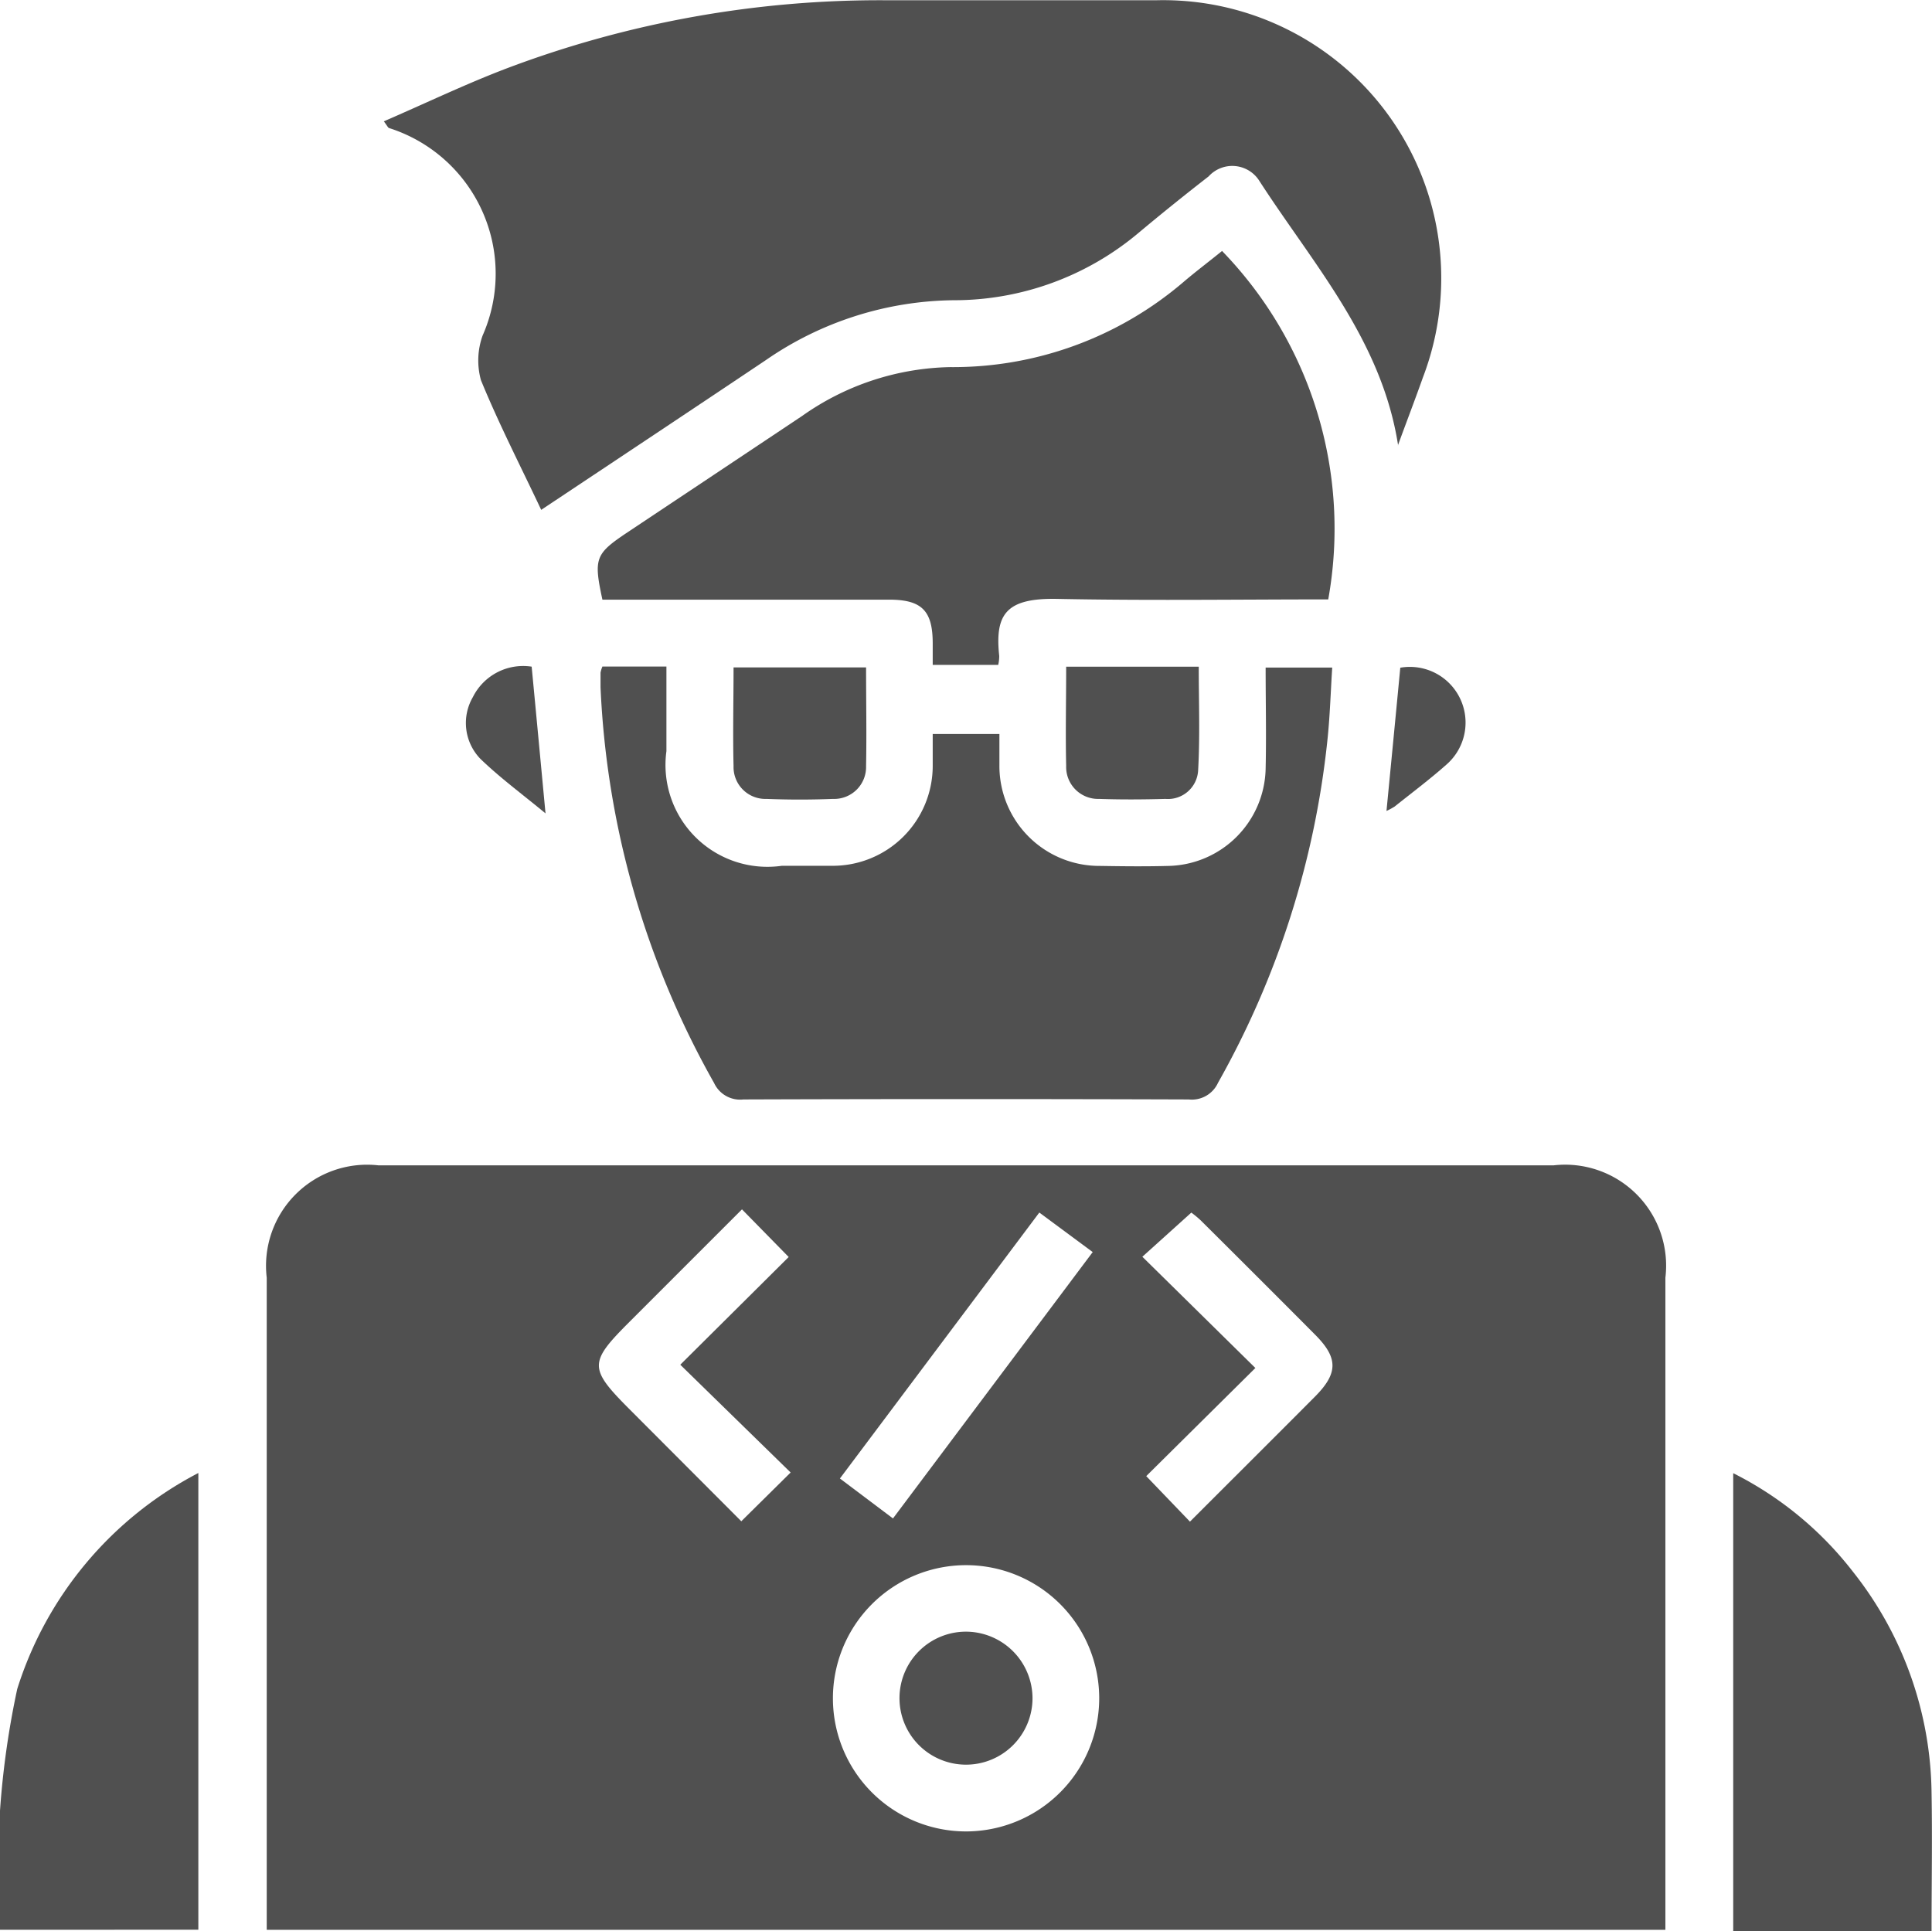
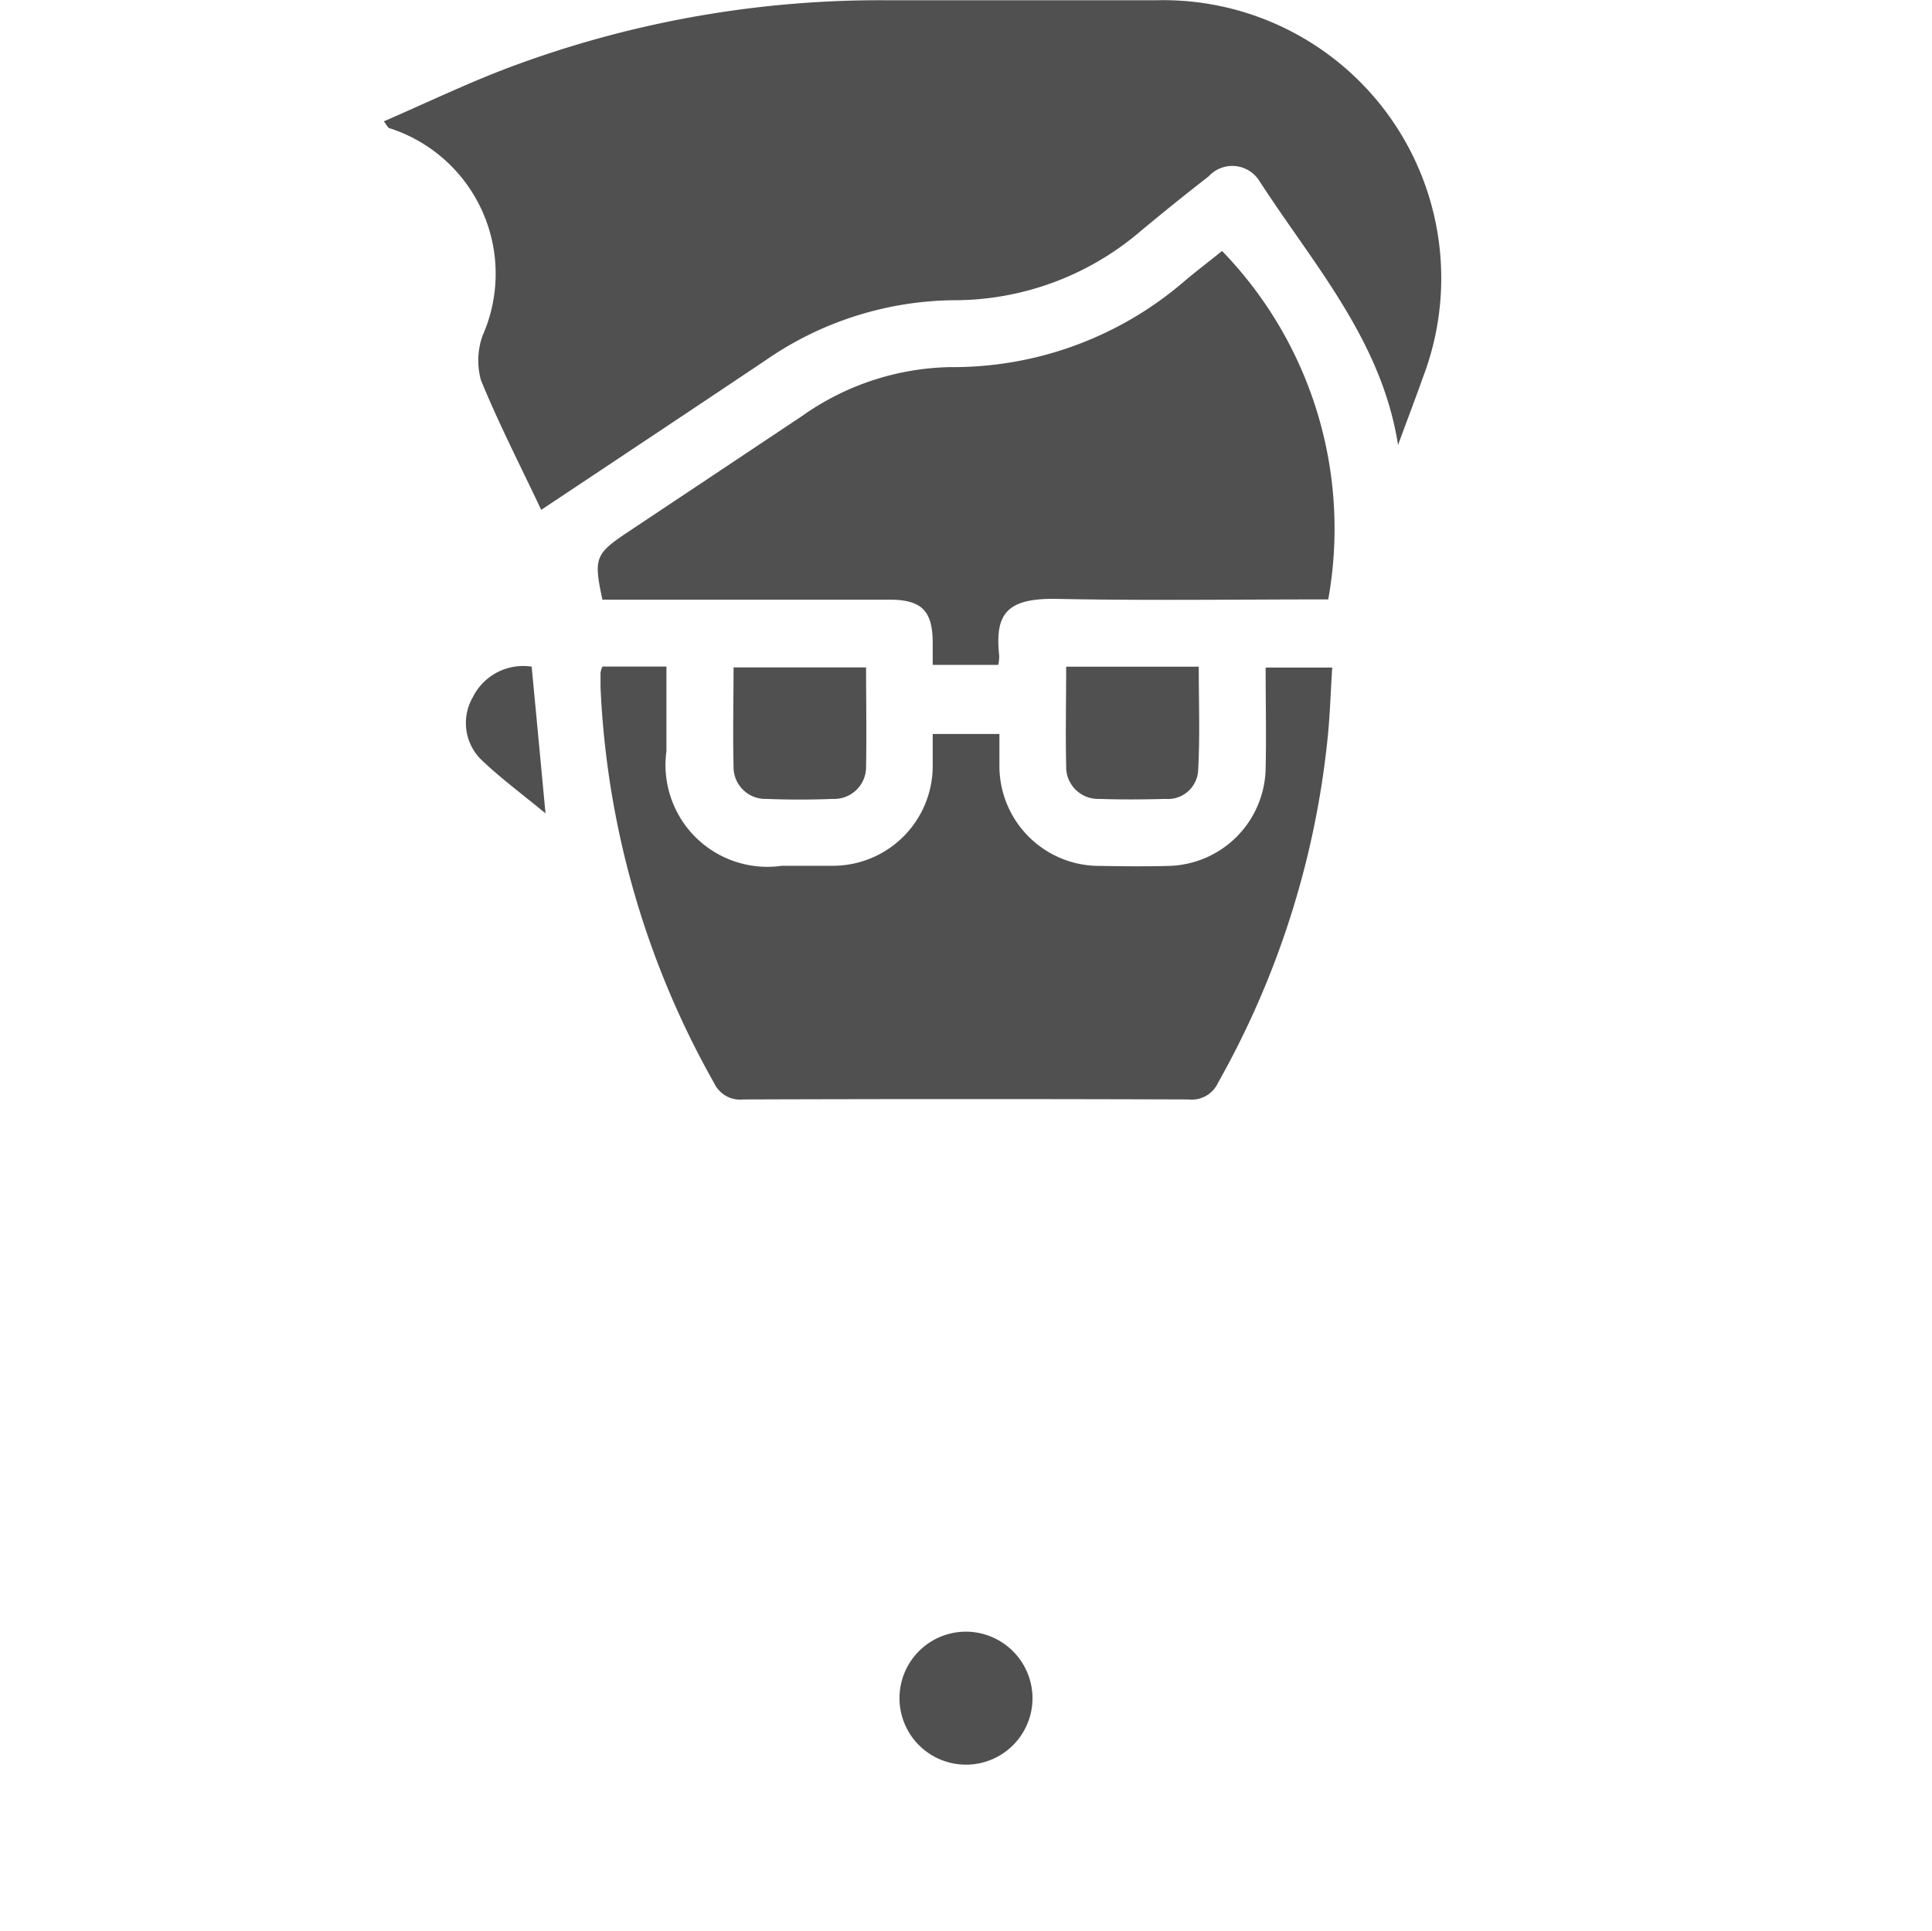
<svg xmlns="http://www.w3.org/2000/svg" width="30.936" height="30.927" viewBox="0 0 30.936 30.927">
  <g id="Group_11253" data-name="Group 11253" transform="translate(0)">
-     <path id="Path_2520" data-name="Path 2520" d="M1961.43,2061.271v-10.443a1.619,1.619,0,0,1,1.787-1.8h18.821a1.617,1.617,0,0,1,1.788,1.8v10.443Zm13.33-3.723a2.132,2.132,0,1,0-2.128,2.147,2.135,2.135,0,0,0,2.128-2.147Zm-4.94-3.6-1.768-1.727,1.736-1.725-.748-.763-1.8,1.8c-.657.657-.656.745.01,1.412l1.779,1.783.789-.78Zm7.443-1.677-1.75,1.734.7.729c.673-.673,1.34-1.337,2-2,.373-.375.376-.619.008-.99q-.915-.92-1.836-1.835a1.589,1.589,0,0,0-.15-.124l-.784.707,1.81,1.782Zm-5.807,2.414,3.2-4.268-.855-.633-3.193,4.259.85.64Z" transform="translate(-1957.159 -2030.366)" fill="#505050" />
    <path id="Path_2521" data-name="Path 2521" d="M1998.794,1846.561c-.262-1.683-1.36-2.9-2.221-4.233a.512.512,0,0,0-.813-.073c-.377.293-.75.593-1.117.9a4.591,4.591,0,0,1-2.97,1.083,5.381,5.381,0,0,0-3,.957c-1.18.791-2.363,1.577-3.6,2.4-.33-.7-.678-1.376-.965-2.077a1.183,1.183,0,0,1,.027-.715,2.448,2.448,0,0,0-1.5-3.323c-.017-.008-.026-.033-.082-.107.671-.29,1.314-.6,1.981-.853a16.9,16.9,0,0,1,6.06-1.086c1.444,0,2.888,0,4.332,0a4.452,4.452,0,0,1,4.264,6.044c-.129.364-.268.725-.4,1.087Z" transform="translate(-1976.407 -1839.43)" fill="#505050" />
    <path id="Path_2522" data-name="Path 2522" d="M2021.453,1959.31h1.026v1.355a1.632,1.632,0,0,0,1.849,1.836c.267,0,.534,0,.8,0a1.6,1.6,0,0,0,1.615-1.6c0-.164,0-.328,0-.511h1.068c0,.163,0,.335,0,.507a1.6,1.6,0,0,0,1.611,1.606c.365.006.733.01,1.1,0a1.591,1.591,0,0,0,1.552-1.561c.012-.531,0-1.062,0-1.615h1.066c-.025.389-.036.783-.078,1.173a14.155,14.155,0,0,1-1.75,5.475.461.461,0,0,1-.47.268q-3.564-.012-7.13,0a.46.46,0,0,1-.47-.264,14.138,14.138,0,0,1-1.818-6.337c0-.078,0-.155,0-.233a.432.432,0,0,1,.028-.093Z" transform="translate(-2011.808 -1948.636)" fill="#505050" />
    <path id="Path_2523" data-name="Path 2523" d="M2032.7,1890.122c-1.43,0-2.885.021-4.338-.008-.816-.016-1,.242-.928.914a.667.667,0,0,1-.016.143h-1.049v-.345c0-.526-.177-.7-.7-.7q-2.116,0-4.231,0h-.358c-.143-.663-.115-.733.4-1.077q1.4-.932,2.8-1.866a4.235,4.235,0,0,1,2.368-.781,5.676,5.676,0,0,0,3.733-1.36c.2-.171.416-.333.621-.5a6.39,6.39,0,0,1,1.7,5.582Z" transform="translate(-2011.434 -1880.523)" fill="#505050" />
-     <path id="Path_2524" data-name="Path 2524" d="M1913.46,2111.664a13.788,13.788,0,0,1,.276-3.856,5.885,5.885,0,0,1,2.9-3.459v7.314Z" transform="translate(-1913.46 -2080.76)" fill="#505050" />
-     <path id="Path_2525" data-name="Path 2525" d="M2228.318,2111.715h-3.177v-7.335a5.6,5.6,0,0,1,1.921,1.583,5.8,5.8,0,0,1,1.255,3.543c.013.72,0,1.442,0,2.208Z" transform="translate(-2197.388 -2080.788)" fill="#505050" />
    <path id="Path_2526" data-name="Path 2526" d="M2047.384,1959.46c0,.543.01,1.063,0,1.581a.511.511,0,0,1-.531.525c-.353.014-.709.014-1.062,0a.51.51,0,0,1-.529-.526c-.013-.519,0-1.038,0-1.58Z" transform="translate(-2033.516 -1948.772)" fill="#505050" />
    <path id="Path_2527" data-name="Path 2527" d="M2105.121,1959.34h2.124c0,.562.021,1.113-.01,1.661a.484.484,0,0,1-.523.456c-.354.01-.709.012-1.064,0a.511.511,0,0,1-.526-.529c-.012-.518,0-1.038,0-1.587Z" transform="translate(-2088.05 -1948.663)" fill="#505050" />
    <path id="Path_2528" data-name="Path 2528" d="M1998.314,1959.266c.075.786.145,1.533.222,2.351-.374-.31-.729-.57-1.042-.873a.825.825,0,0,1-.122-.988.9.9,0,0,1,.943-.489Z" transform="translate(-1989.801 -1948.591)" fill="#505050" />
-     <path id="Path_2529" data-name="Path 2529" d="M2163.011,1959.436a.892.892,0,0,1,.736,1.554c-.265.235-.55.448-.826.669a1.176,1.176,0,0,1-.131.071c.076-.782.149-1.539.221-2.293Z" transform="translate(-2140.589 -1948.743)" fill="#505050" />
    <path id="Path_2534" data-name="Path 2534" d="M2077.357,2133.949a1.065,1.065,0,1,1-1.051-1.07,1.069,1.069,0,0,1,1.051,1.07Z" transform="translate(-2060.824 -2106.749)" fill="#505050" />
  </g>
</svg>